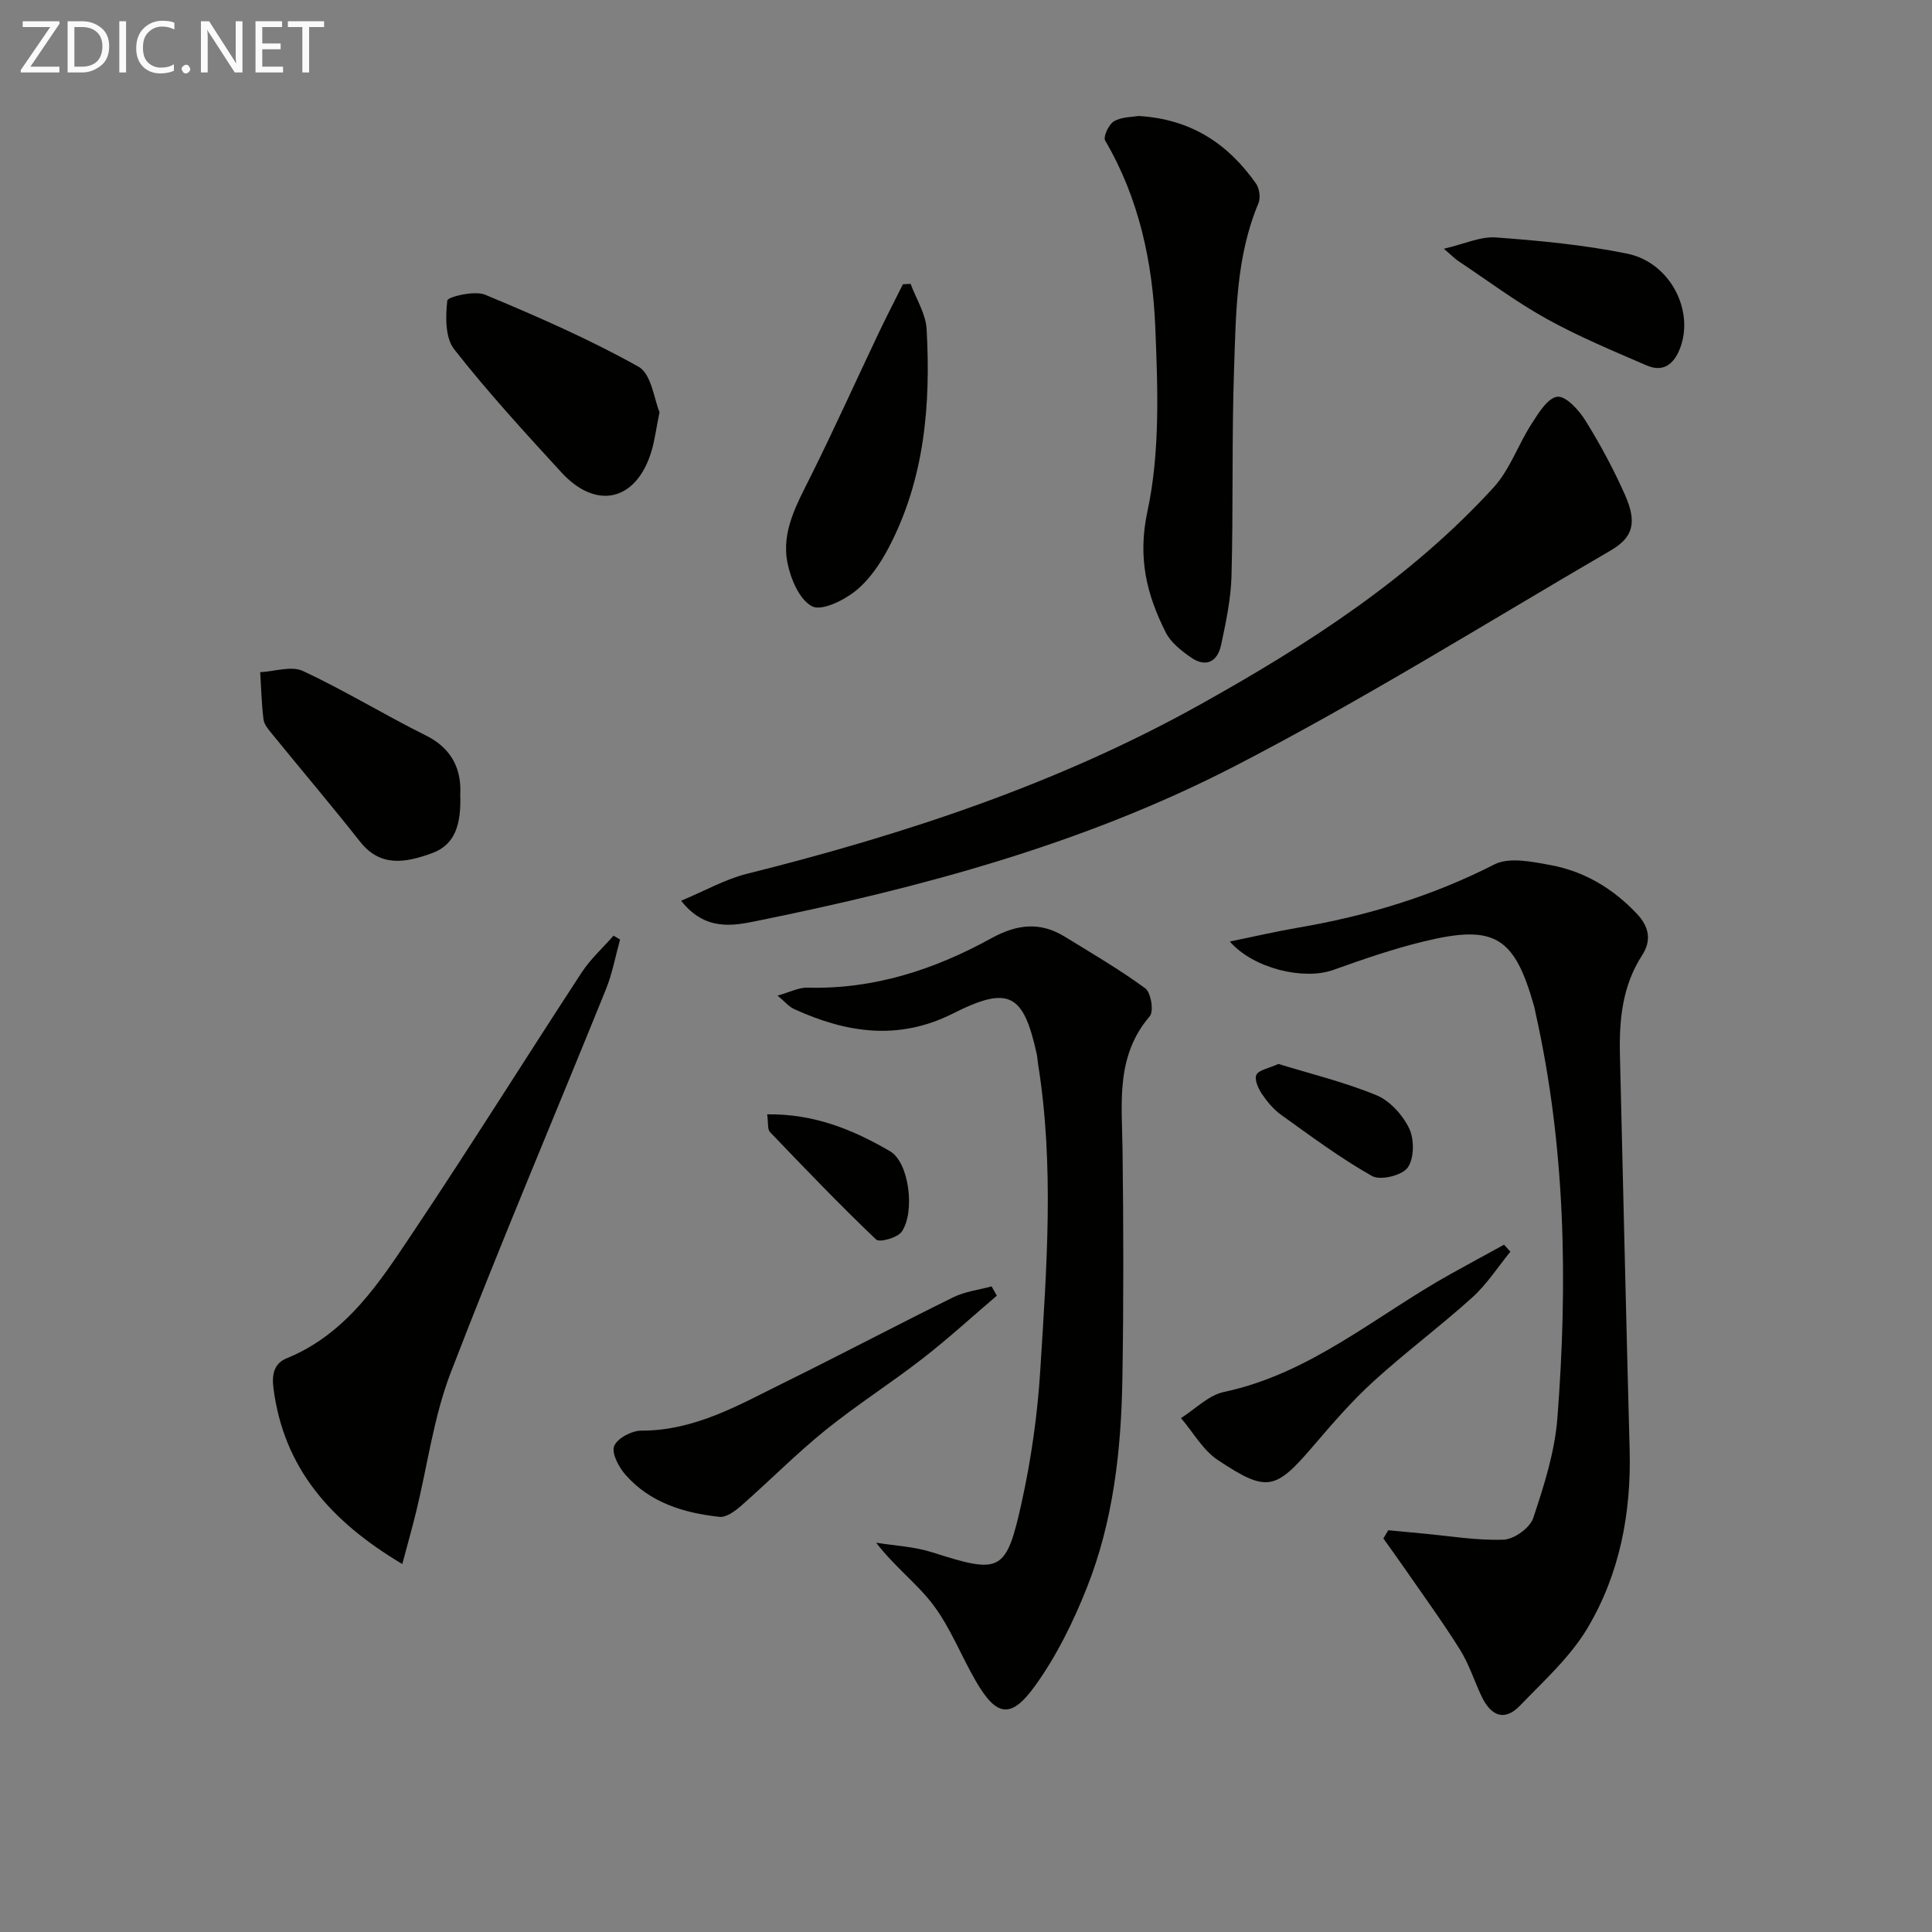
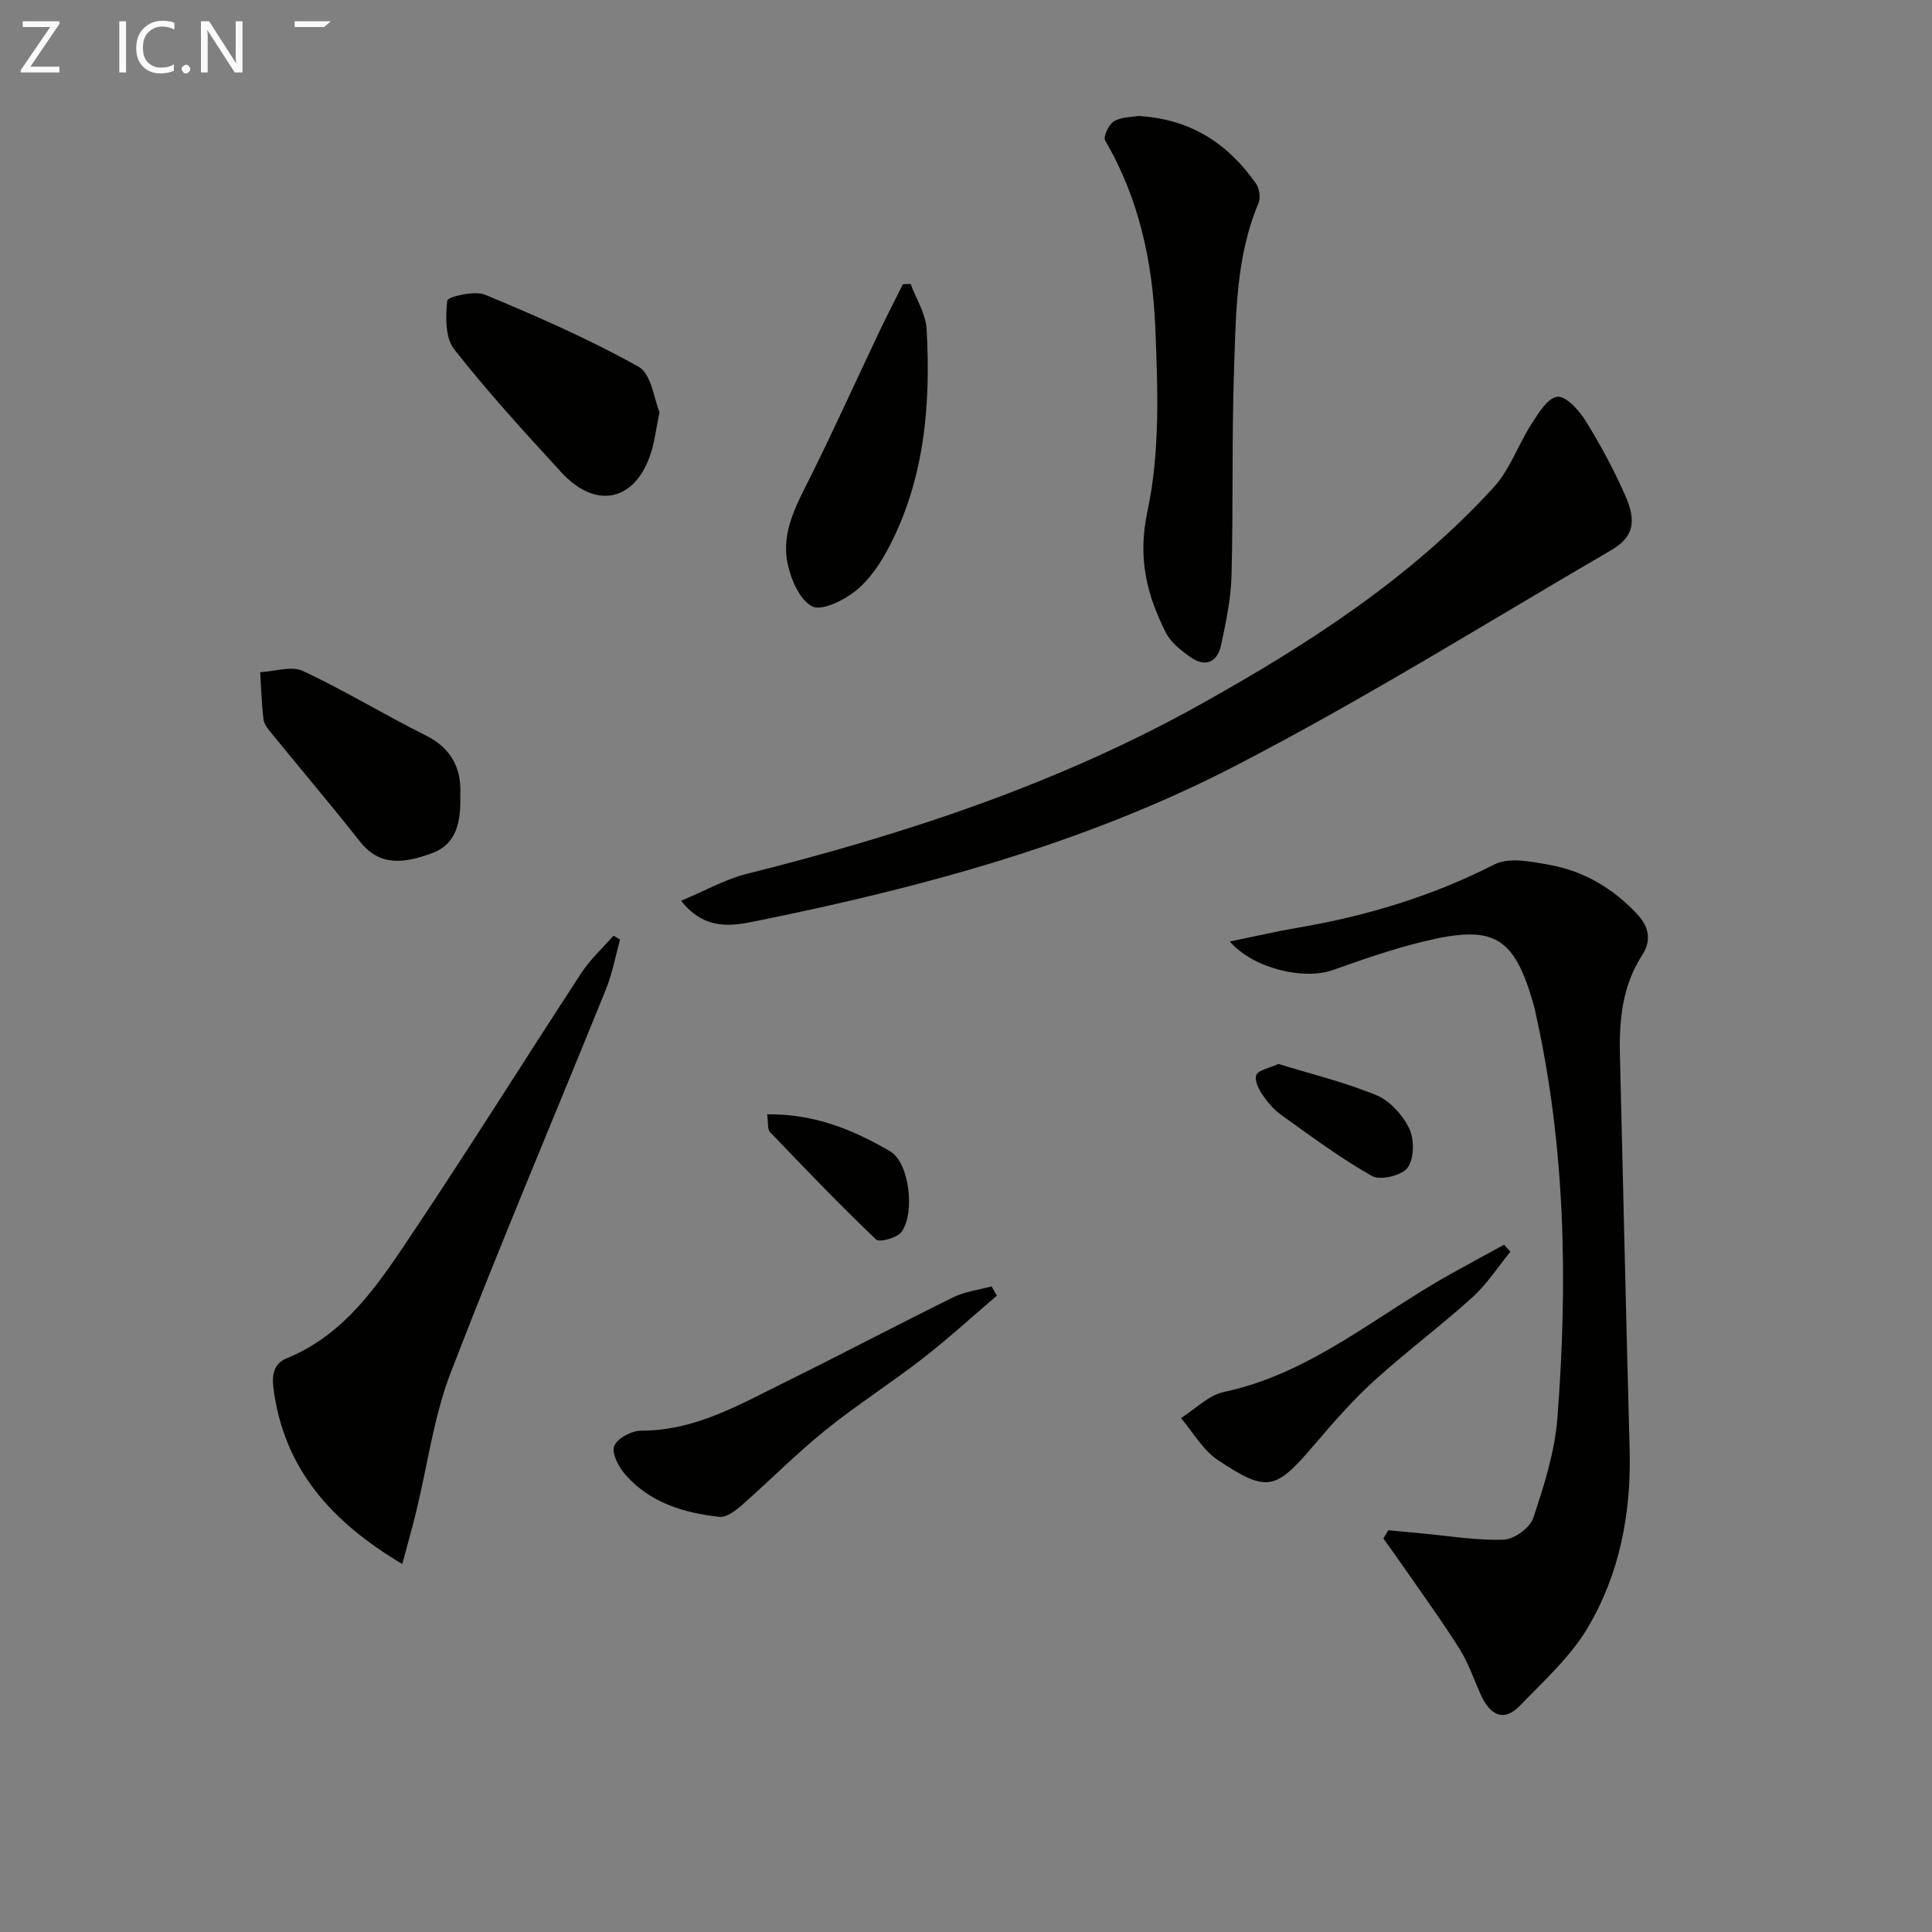
<svg xmlns="http://www.w3.org/2000/svg" enable-background="new 0 0 400 400" viewBox="0 0 400 400">
  <rect x="0" y="0" width="400" height="400" fill="#808080" stroke="none" />
  <g fill="#010100">
    <path d="m287.43 316.82c2.39.23 4.79.46 7.18.68 5.57.51 11.16 1.48 16.71 1.27 2.17-.08 5.45-2.45 6.12-4.48 2.24-6.72 4.46-13.68 5-20.68 2.17-28.1 1.69-56.15-4.51-83.84-.11-.49-.18-.98-.32-1.46-4.06-14.39-8.14-16.95-22.69-13.43-6.42 1.55-12.71 3.73-18.93 5.95-6.03 2.15-16.49-.28-21.37-5.9 5.01-1.02 9.59-2.09 14.21-2.88 14.16-2.42 27.69-6.51 40.57-13.08 3.07-1.56 7.79-.57 11.58.13 7.03 1.29 12.97 4.84 17.94 10.11 2.61 2.77 2.98 5.61 1.06 8.57-4.1 6.34-4.76 13.35-4.59 20.59.65 27.29 1.29 54.57 2.01 81.86.34 13.09-2.07 25.68-8.74 36.87-3.56 5.98-9.02 10.89-13.92 15.99-3.42 3.56-6.2 1.96-8.05-1.99-1.48-3.16-2.55-6.56-4.38-9.5-3.51-5.62-7.42-10.98-11.19-16.44-1.54-2.23-3.14-4.43-4.71-6.64.35-.56.69-1.13 1.02-1.7z" />
-     <path d="m160.98 206.13c2.6-.73 4.41-1.7 6.2-1.65 13.72.38 26.28-3.74 38.04-10.21 5.36-2.95 10.11-3.48 15.23-.34 5.63 3.46 11.36 6.8 16.67 10.7 1.18.87 1.8 4.77.93 5.77-7.09 8.25-5.77 17.94-5.64 27.59.2 15.79.23 31.59-.03 47.38-.24 14.84-1.87 29.59-7.41 43.48-2.8 7.03-6.24 14.03-10.64 20.14-5.07 7.04-8.05 6.43-12.38-1.08-2.98-5.17-5.17-10.88-8.72-15.61-3.31-4.41-7.93-7.82-11.83-12.9 3.86.63 7.88.8 11.57 1.98 14.16 4.52 15.34 4.25 18.55-10.3 2-9.04 3.3-18.33 3.87-27.57 1.31-21.07 2.91-42.18-.47-63.23-.11-.66-.12-1.33-.26-1.98-2.75-12.61-5.78-14.3-17.35-8.47-11.31 5.7-22.12 4.02-32.95-.94-.97-.44-1.73-1.39-3.38-2.76z" />
    <path d="m141.02 186.49c4.97-2.08 9.14-4.46 13.63-5.58 32.65-8.17 64.45-18.64 93.93-35.1 22.11-12.34 43.41-26.02 60.67-44.91 3.35-3.67 5.05-8.81 7.81-13.09 1.44-2.24 3.37-5.44 5.37-5.67 1.77-.2 4.48 2.78 5.82 4.94 3.06 4.92 5.83 10.07 8.18 15.37 2.53 5.71 1.73 8.79-2.96 11.52-25.84 15.05-51.26 30.93-77.8 44.64-31.12 16.07-64.88 25.16-99.12 32.09-4.81.98-10.59 2.1-15.53-4.21z" />
    <path d="m128.38 194.52c-.96 3.44-1.6 7.02-2.93 10.31-10.7 26.44-21.88 52.7-32.12 79.32-3.53 9.16-4.81 19.18-7.16 28.8-.84 3.44-1.81 6.84-2.88 10.87-14.81-8.84-24.55-19.79-26.68-36.45-.38-2.96.25-5.13 2.7-6.13 12.53-5.1 19.39-15.92 26.38-26.37 11.82-17.67 23.09-35.71 34.72-53.5 1.83-2.8 4.39-5.11 6.61-7.65.45.28.91.54 1.36.8z" />
    <path d="m235.68 24.01c11.01.64 18.61 5.83 24.36 13.99.71 1.01.98 2.96.51 4.08-4.64 11.02-4.65 22.73-5.05 34.31-.49 14.28-.15 28.58-.53 42.87-.13 4.77-1.15 9.55-2.15 14.25-.74 3.49-3.14 4.78-6.27 2.59-1.98-1.38-4.15-3.07-5.19-5.15-3.96-7.88-5.86-15.46-3.79-25.1 2.63-12.28 2.14-25.41 1.62-38.12-.56-13.47-3.37-26.68-10.38-38.63-.45-.77.75-3.37 1.83-3.99 1.61-.94 3.81-.87 5.04-1.1z" />
    <path d="m206.38 268.26c-5.12 4.36-10.09 8.92-15.4 13.04-6.57 5.1-13.62 9.58-20.08 14.8-6.05 4.89-11.54 10.46-17.39 15.6-1.27 1.11-3.11 2.5-4.53 2.35-7.39-.8-14.42-2.92-19.52-8.76-1.37-1.57-2.89-4.45-2.3-5.91.65-1.61 3.65-3.19 5.62-3.18 11.19.02 20.42-5.44 29.92-10.12 11.61-5.72 23.06-11.78 34.68-17.5 2.42-1.19 5.27-1.52 7.92-2.25.36.65.72 1.29 1.08 1.93z" />
    <path d="m136.55 85.33c-.74 3.64-1.02 5.95-1.69 8.15-3.1 10.22-11.36 12.23-18.61 4.34-7.63-8.31-15.27-16.65-22.22-25.51-1.87-2.38-1.8-6.76-1.42-10.09.09-.76 5.63-2.12 7.83-1.2 10.8 4.5 21.58 9.21 31.77 14.91 2.68 1.51 3.23 6.81 4.34 9.4z" />
    <path d="m188.53 58.77c1.16 3.13 3.15 6.22 3.32 9.41.86 15.59-.41 30.96-7.81 45.12-1.74 3.33-4.01 6.71-6.88 9.02-2.46 1.99-7.04 4.24-9.03 3.21-2.6-1.35-4.43-5.66-5.09-8.99-1.31-6.53 1.96-12.21 4.81-17.93 4.87-9.79 9.37-19.77 14.06-29.65 1.62-3.4 3.35-6.74 5.03-10.11.53-.03 1.06-.06 1.59-.08z" />
    <path d="m95.29 164.46c.2 6.01-.92 10.39-5.86 12.19-5.7 2.07-10.75 2.83-14.88-2.39-5.95-7.54-12.17-14.87-18.24-22.33-.73-.89-1.62-1.92-1.75-2.97-.41-3.24-.48-6.52-.69-9.79 2.98-.15 6.46-1.36 8.85-.25 8.67 4.05 16.87 9.08 25.45 13.35 5.8 2.87 7.37 7.54 7.12 12.19z" />
    <path d="m312.71 259.15c-2.61 3.19-4.87 6.75-7.9 9.48-6.65 6-13.86 11.37-20.48 17.4-4.47 4.08-8.47 8.71-12.41 13.32-7.85 9.17-9.57 9.72-19.76 2.95-3.11-2.06-5.13-5.75-7.65-8.7 2.95-1.86 5.69-4.73 8.89-5.41 17.97-3.81 31.53-15.85 46.94-24.42 3.67-2.04 7.37-4.05 11.06-6.07.43.49.87.97 1.31 1.45z" />
-     <path d="m298.94 51.5c4.27-.99 7.6-2.58 10.79-2.34 9.09.67 18.23 1.54 27.14 3.35 8.96 1.82 14.01 11.89 10.93 19.69-1.34 3.39-3.57 4.89-6.9 3.45-6.99-3.02-14.05-5.96-20.69-9.64-6.38-3.54-12.26-7.96-18.35-12.01-.65-.44-1.21-1.03-2.92-2.5z" />
    <path d="m264.69 220.28c6.52 2.01 13.61 3.73 20.28 6.47 2.8 1.15 5.46 4.11 6.8 6.91 1.07 2.25 1.03 6.2-.33 8.09-1.17 1.62-5.65 2.71-7.38 1.73-6.56-3.7-12.65-8.25-18.8-12.65-1.59-1.14-2.93-2.75-4.03-4.39-.75-1.12-1.56-3-1.1-3.92.5-1 2.43-1.28 4.56-2.24z" />
    <path d="m158.83 230.71c9.79-.14 17.9 3.24 25.44 7.64 4.01 2.34 5.21 12.65 2.42 16.66-.87 1.25-4.6 2.29-5.3 1.62-7.54-7.19-14.76-14.72-21.97-22.25-.55-.57-.33-1.86-.59-3.67z" />
  </g>
  <path d="m12.4 4.8-6.1 9h6v1.2h-8v-.5l6.1-8.9h-5.7v-1.2h7.6v.4z" fill="#fafafa" />
-   <path d="m14 15v-10.6h3c1.6 0 2.9.5 4 1.4s1.6 2.2 1.6 3.8-.5 3-1.6 3.9-2.4 1.5-4 1.5zm1.4-9.4v8.2h1.6c1.3 0 2.4-.4 3.1-1.1s1.1-1.8 1.1-3.1-.4-2.3-1.2-3-1.8-1-3.1-1z" fill="#fafafa" />
  <path d="m26.1 4.4v10.6h-1.4v-10.6z" fill="#fafafa" />
  <path d="m36.1 14.6c-.8.4-1.8.6-2.9.6-1.5 0-2.7-.5-3.6-1.4s-1.4-2.2-1.4-3.8c0-1.7.5-3.1 1.5-4.1s2.3-1.6 3.9-1.6c1 0 1.8.1 2.5.4v1.4c-.8-.4-1.6-.6-2.5-.6-1.2 0-2.1.4-2.9 1.2s-1.1 1.8-1.1 3.2c0 1.3.3 2.3 1 3s1.6 1.1 2.7 1.1c1 0 2-.2 2.7-.7v1.3z" fill="#fafafa" />
  <path d="m37.6 14.3c0-.2.1-.5.3-.6s.4-.3.6-.3c.3 0 .5.1.6.3s.3.4.3.6-.1.4-.3.6-.4.3-.6.3c-.3 0-.5-.1-.6-.3s-.3-.4-.3-.6z" fill="#fafafa" />
  <path d="m50.2 15h-1.6l-5.3-8.2c-.2-.2-.3-.5-.4-.7 0 .2.1.7.1 1.5v7.4h-1.4v-10.6h1.7l5.2 8.1c.2.4.4.6.4.7 0-.3-.1-.8-.1-1.5v-7.3h1.4z" fill="#fafafa" />
-   <path d="m58.6 15h-5.7v-10.6h5.5v1.2h-4.1v3.4h3.8v1.2h-3.8v3.6h4.3z" fill="#fafafa" />
-   <path d="m67.1 5.6h-3.1v9.4h-1.4v-9.4h-3v-1.2h7.5z" fill="#fafafa" />
+   <path d="m67.1 5.6h-3.1v9.4v-9.4h-3v-1.2h7.5z" fill="#fafafa" />
</svg>